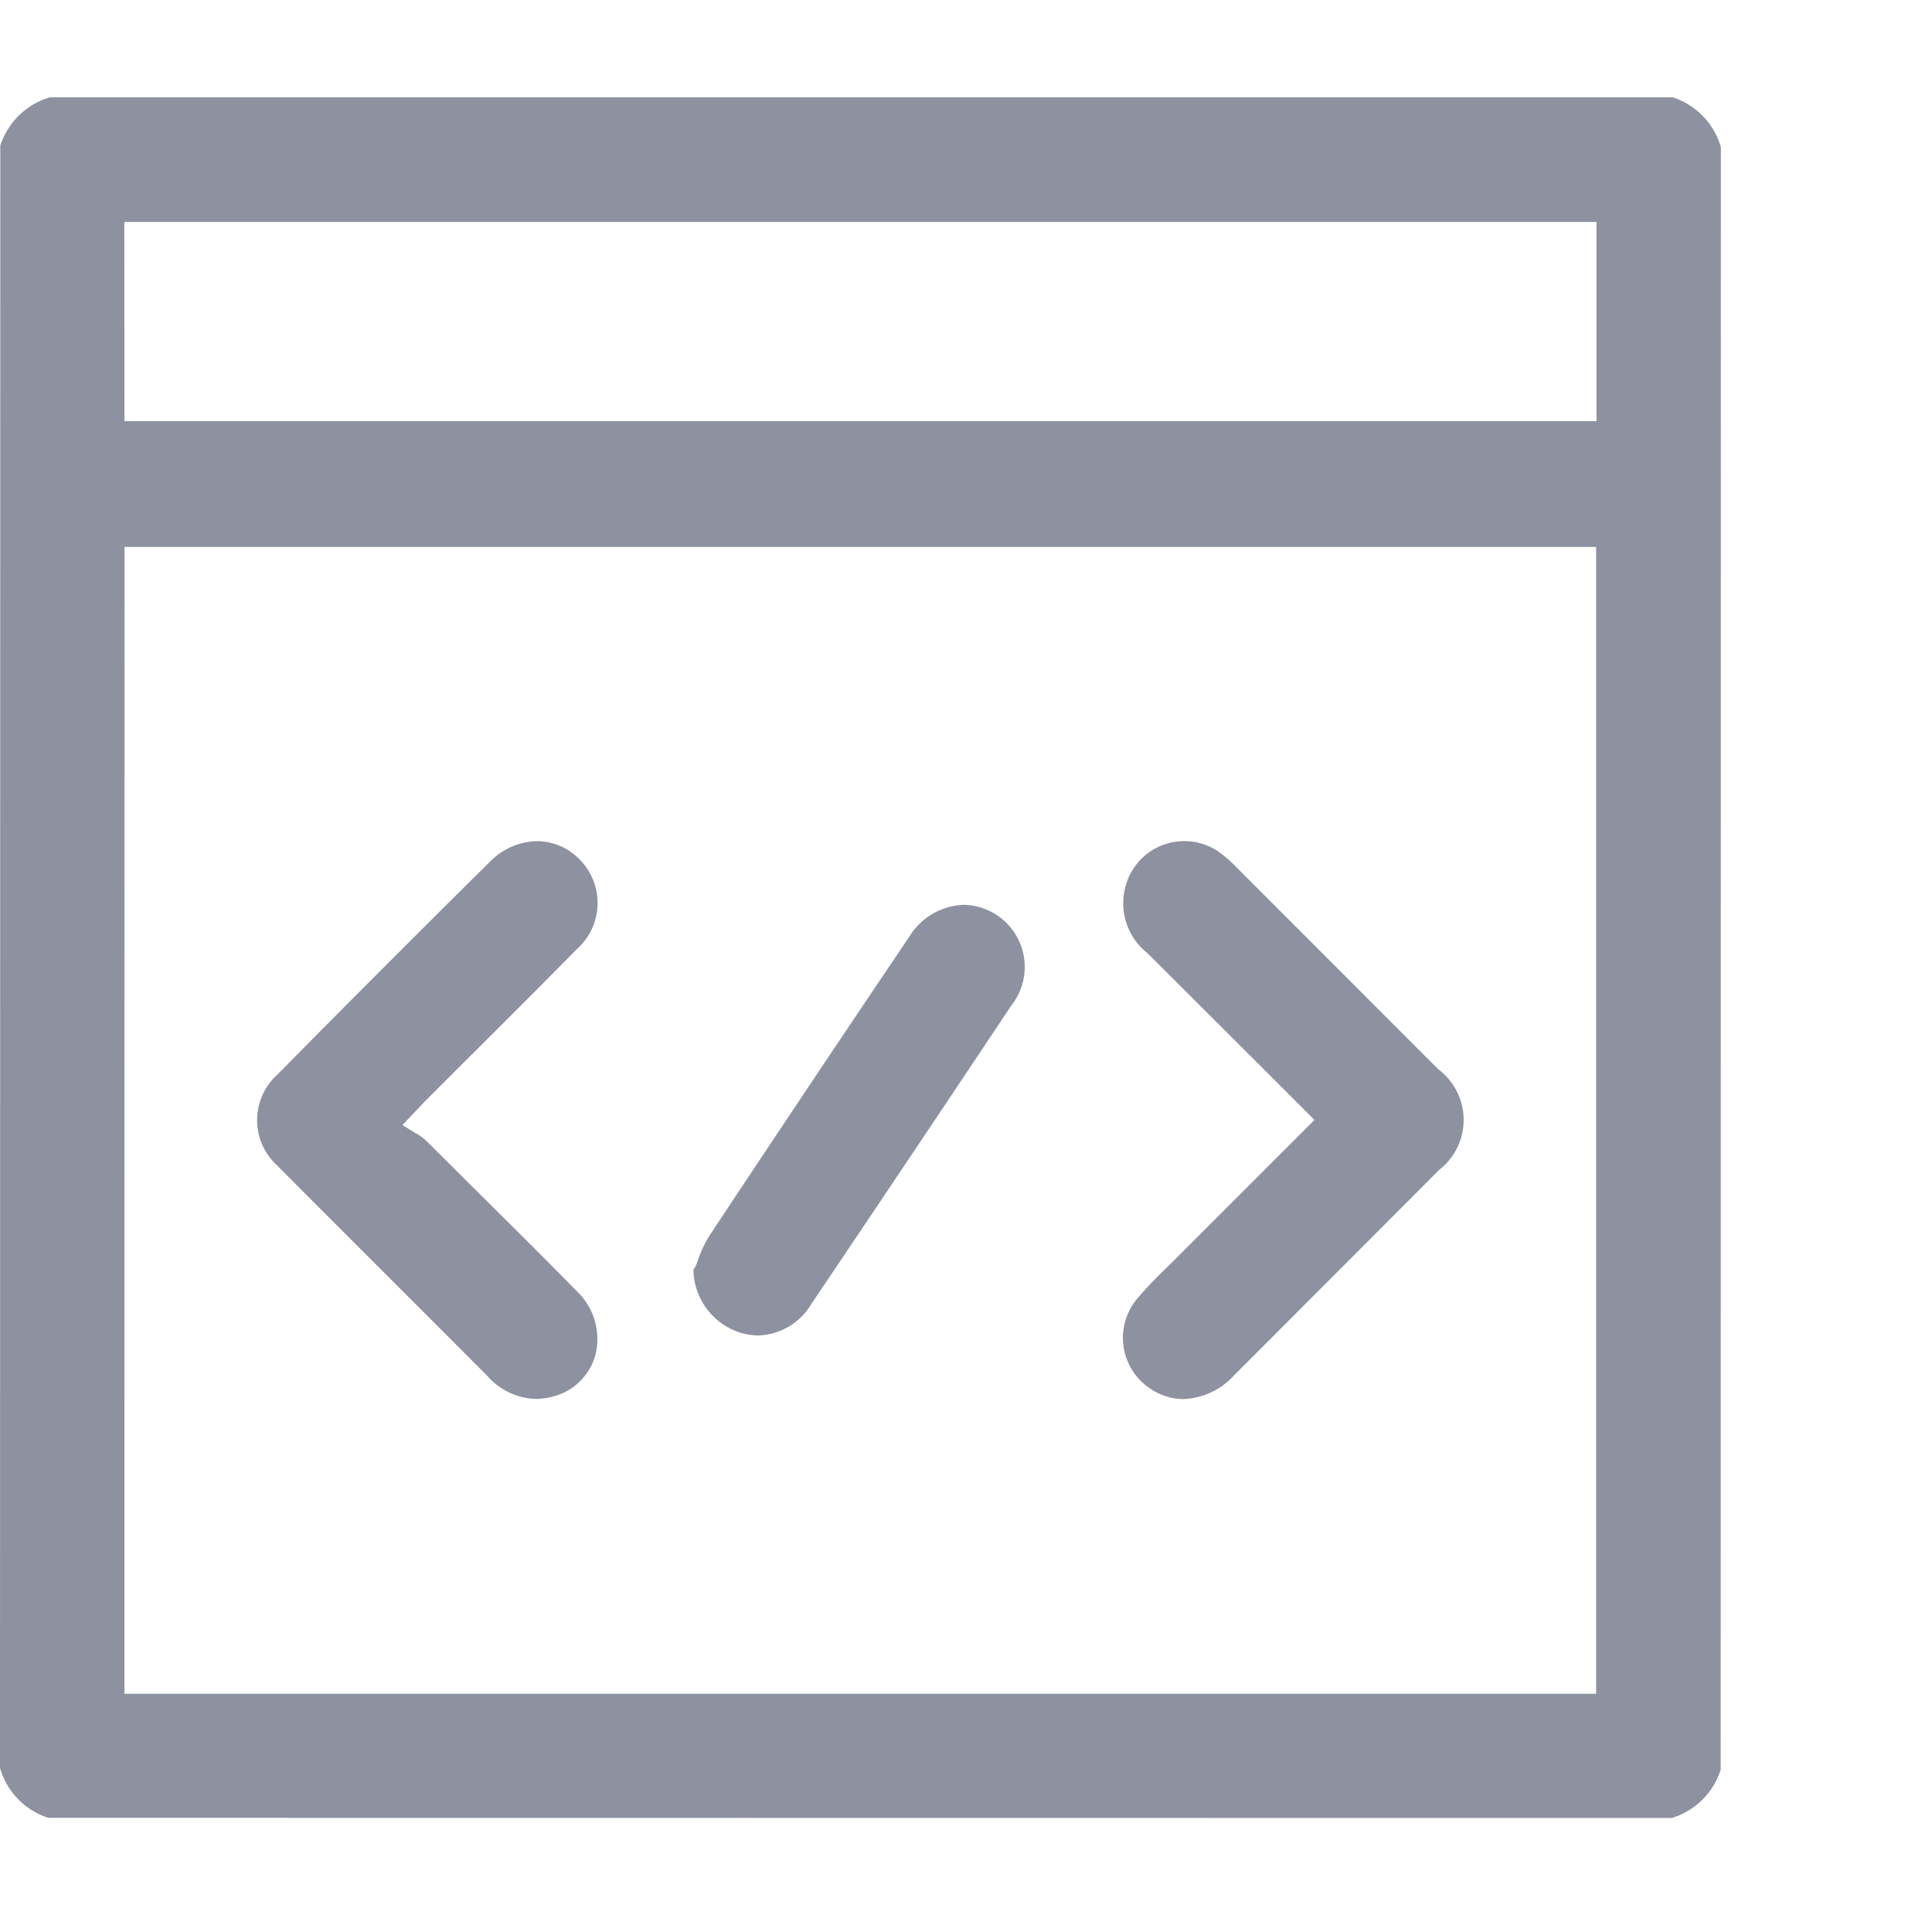
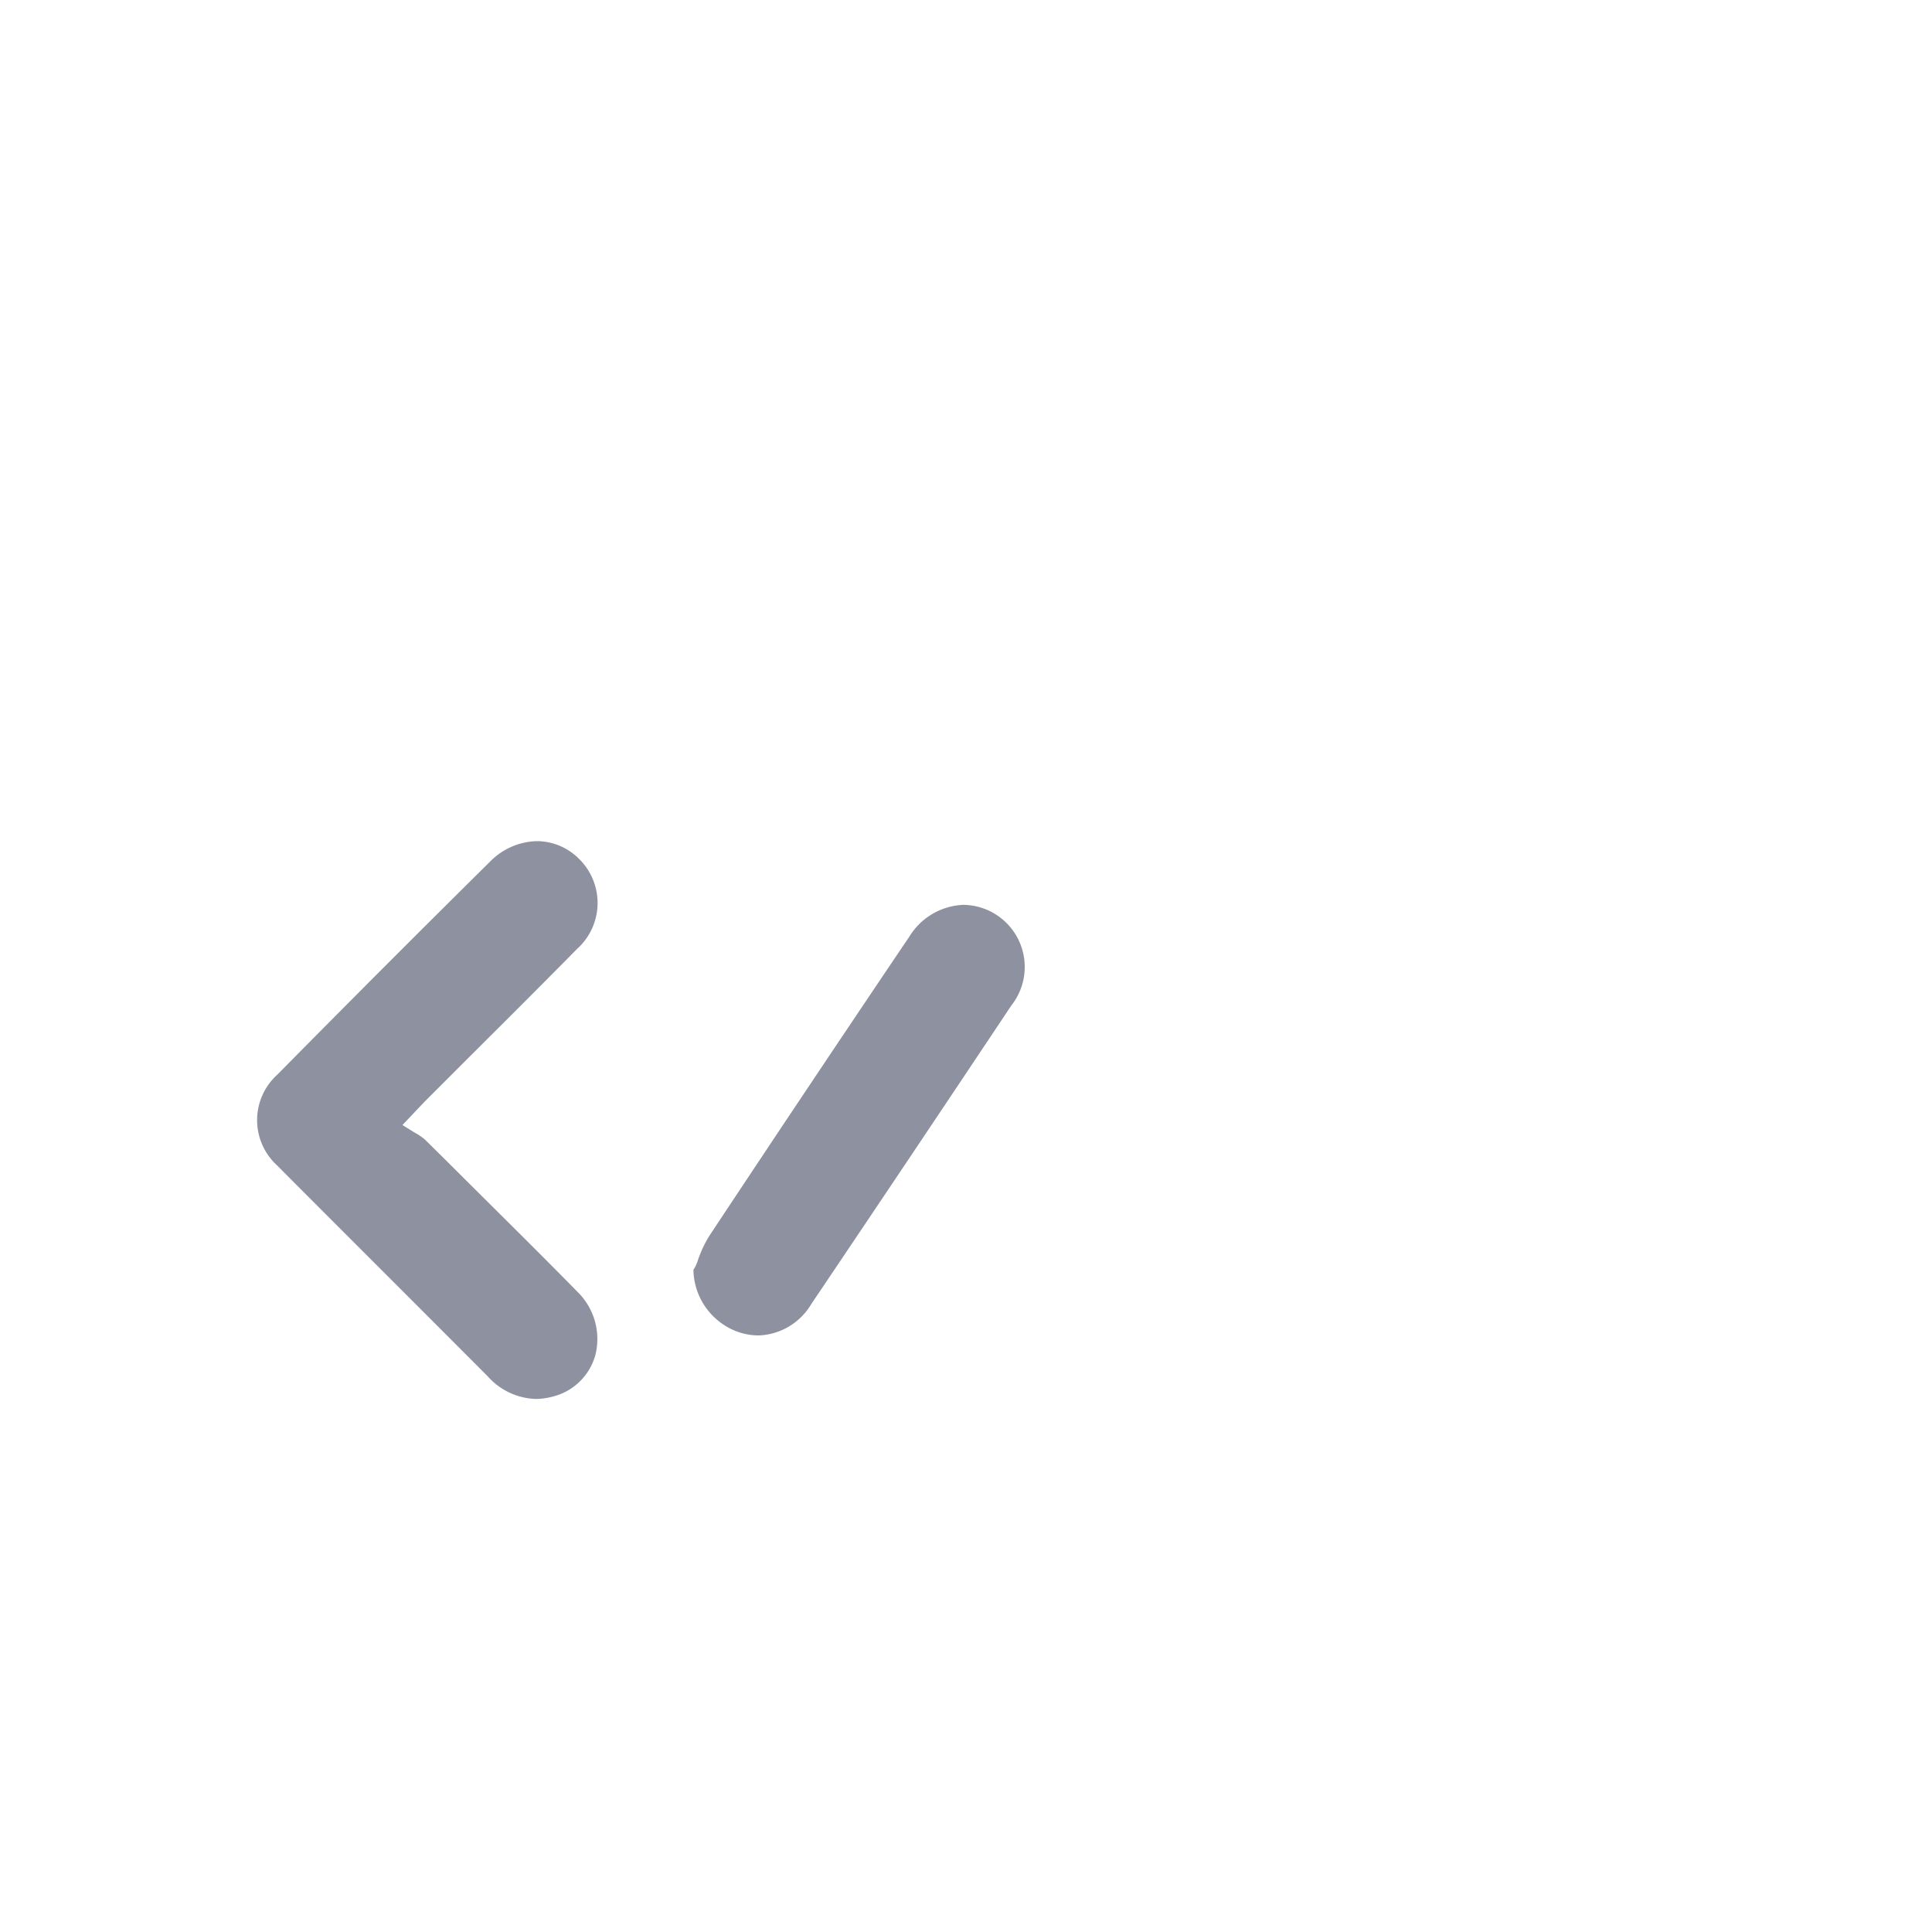
<svg xmlns="http://www.w3.org/2000/svg" id="Layer_1" data-name="Layer 1" viewBox="0 0 32 32">
  <defs>
    <style>.cls-1{fill:#8e91a0;}</style>
  </defs>
-   <path class="cls-1" d="M.8,30.109a1.22,1.22,0,0,1-.8-.827L.005,2.411a1.224,1.224,0,0,1,.827-.8l26.871,0a1.22,1.22,0,0,1,.8.827L28.5,29.312a1.22,1.22,0,0,1-.812.8Zm1.261-2.055H26.437V9.059H2.062Zm0-21.078H26.443v-3.3H2.059Z" />
  <path class="cls-1" d="M8.874,23.171a1.112,1.112,0,0,1-.8-.379c-.765-.769-3.4-3.4-3.48-3.485a1.015,1.015,0,0,1,0-1.508q1.749-1.773,3.52-3.525a1.122,1.122,0,0,1,.783-.342.989.989,0,0,1,.7.3,1.022,1.022,0,0,1-.04,1.486c-.573.582-1.151,1.158-1.73,1.735l-.8.8-.361.381.209.13a.858.858,0,0,1,.169.116l.416.412c.7.7,1.406,1.392,2.1,2.1a1.092,1.092,0,0,1,.3,1.056.978.978,0,0,1-.721.688A1.087,1.087,0,0,1,8.874,23.171Z" />
-   <path class="cls-1" d="M19.6,23.173a.978.978,0,0,1-.536-.165,1.008,1.008,0,0,1-.217-1.511c.174-.206.367-.395.561-.584l2.364-2.364S19.647,16.426,19,15.783a1.053,1.053,0,0,1-.348-1.137,1.006,1.006,0,0,1,1.547-.528,2.124,2.124,0,0,1,.281.247l3.344,3.347a1.048,1.048,0,0,1,.011,1.667q-1.7,1.705-3.4,3.406A1.191,1.191,0,0,1,19.6,23.173Z" />
  <path class="cls-1" d="M12.564,22.119a1.058,1.058,0,0,1-.345-.06,1.114,1.114,0,0,1-.734-1.026.623.623,0,0,0,.075-.162,2,2,0,0,1,.188-.4q1.644-2.484,3.312-4.955a1.1,1.1,0,0,1,.9-.529,1.029,1.029,0,0,1,.791,1.667Q15.1,19.131,13.437,21.6A1.057,1.057,0,0,1,12.564,22.119Z" />
</svg>